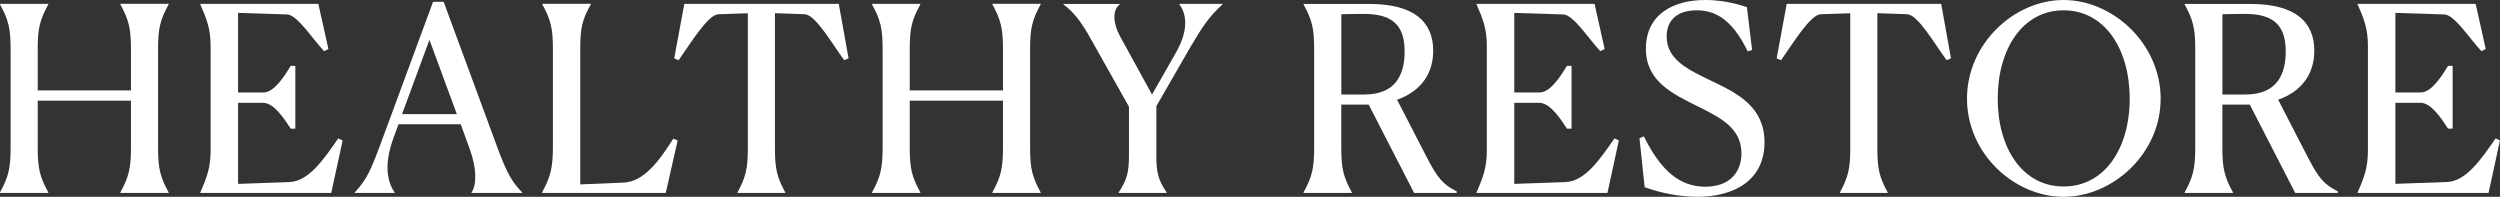
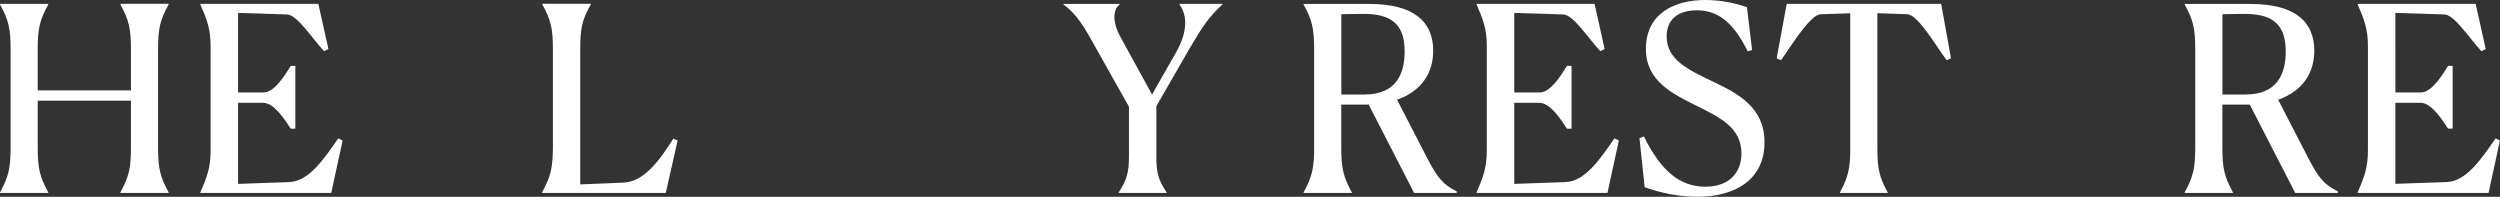
<svg xmlns="http://www.w3.org/2000/svg" id="katman_2" data-name="katman 2" viewBox="0 0 443.48 34.91">
  <rect x="0" y="0" width="443.48" height="34.91" fill="#333333" stroke="none" />
  <defs>
    <style>
      .cls-1 {
        fill: #fff;
      }
    </style>
  </defs>
  <g id="katman_1" data-name="katman 1">
    <g>
      <path class="cls-1" d="M21.35,.78c1.51,2.75,1.88,4.31,1.88,7.93v7.33H6.69v-7.33c0-3.67,.37-5.18,1.88-7.93v-.09H0v.09c1.51,2.75,1.88,4.26,1.88,7.93V26.2c0,3.62-.37,5.18-1.88,7.93v.09H8.57v-.09c-1.51-2.75-1.88-4.26-1.88-7.93v-8.34H23.23v8.34c0,3.62-.37,5.18-1.88,7.93v.09h8.57v-.09c-1.51-2.75-1.88-4.26-1.88-7.93V8.7c0-3.67,.37-5.18,1.88-7.93v-.09h-8.57v.09Z" />
      <path class="cls-1" d="M51.35,32.3l-9.12,.32v-14.38h4.44c1.97,0,3.85,2.98,4.9,4.58h.82V11.68h-.82c-1.05,1.74-2.93,4.72-4.81,4.72h-4.53V2.29l8.7,.27c1.79,.09,4.31,4.08,6.55,6.51l.78-.37-1.79-8.02h-20.94v.09c1.19,2.7,1.83,4.4,1.83,7.42V26.71c0,2.98-.64,4.72-1.83,7.42v.09h23.23l2.02-9.3-.78-.37c-2.47,3.57-5.22,7.65-8.66,7.74Z" />
-       <path class="cls-1" d="M78.7,.32h-1.88l-9.57,25.93c-1.42,3.76-2.2,5.63-4.31,7.88v.09h7.06v-.09c-1.01-1.47-2.15-4.4-.18-9.71l.87-2.38h11.04l1.6,4.4c1.33,3.66,1.19,6.41,.32,7.7v.09h8.98v-.09c-1.65-1.69-2.66-3.3-4.21-7.47L78.7,.32Zm-7.38,19.93l4.86-13.19,4.86,13.19h-9.71Z" />
      <path class="cls-1" d="M110.63,32.39l-7.7,.32V8.7c0-3.67,.32-5.18,1.88-7.93v-.09h-8.61v.09c1.51,2.75,1.88,4.26,1.88,7.93V25.93c0,3.76-.37,5.36-1.92,8.2v.09h21.94l2.11-9.3-.78-.32c-2.43,3.89-5.22,7.65-8.8,7.79Z" />
-       <path class="cls-1" d="M121.39,.69l-1.79,9.67,.78,.32c2.15-3.07,5.22-8.06,7.01-8.15l5.27-.18V26.34c0,3.57-.37,5.08-1.83,7.79v.09h8.47v-.09c-1.47-2.7-1.83-4.17-1.83-7.79V2.34l5.27,.18c1.92,.09,4.76,5.08,7.01,8.15l.78-.32-1.74-9.67h-27.4Z" />
-       <path class="cls-1" d="M176.04,.78c1.51,2.75,1.88,4.31,1.88,7.93v7.33h-16.54v-7.33c0-3.67,.37-5.18,1.88-7.93v-.09h-8.57v.09c1.51,2.75,1.88,4.26,1.88,7.93V26.2c0,3.62-.37,5.18-1.88,7.93v.09h8.57v-.09c-1.51-2.75-1.88-4.26-1.88-7.93v-8.34h16.54v8.34c0,3.62-.37,5.18-1.88,7.93v.09h8.57v-.09c-1.51-2.75-1.88-4.26-1.88-7.93V8.7c0-3.67,.37-5.18,1.88-7.93v-.09h-8.57v.09Z" />
      <path class="cls-1" d="M209.21,.78c1.05,1.37,1.92,4.17-.64,8.61l-4.21,7.38-5.68-10.35c-1.24-2.24-1.38-4.67-.05-5.63v-.09h-9.99v.09c1.79,1.28,3.21,3.12,4.9,6.18l6.73,11.96v8.7c0,2.98-.37,4.26-1.83,6.51v.09h8.52v-.09c-1.51-2.24-1.83-3.48-1.83-6.51v-8.8l5.91-10.26c2.34-3.99,3.48-5.64,5.82-7.79v-.09h-7.65v.09Z" />
      <path class="cls-1" d="M253.05,27.81l-5.22-10.12c4.4-1.56,6.41-4.81,6.41-8.7,0-4.99-3.25-8.29-11.32-8.29h-11.68v.09c1.51,2.75,1.88,4.26,1.88,7.97V26.16c0,3.66-.37,5.22-1.88,7.97v.09h8.57v-.09c-1.51-2.75-1.88-4.26-1.88-7.97v-7.61h4.86l8.06,15.67h7.56v-.27c-2.38-1.19-3.39-2.29-5.36-6.14Zm-10.99-11.04h-4.12V2.52c2.02-.05,3.39-.05,4.08-.05,5.54,0,7.15,2.57,7.15,6.69,0,3.89-1.47,7.6-7.1,7.6Z" />
      <path class="cls-1" d="M277.74,32.3l-9.12,.32v-14.38h4.44c1.97,0,3.85,2.98,4.9,4.58h.82V11.68h-.82c-1.05,1.74-2.93,4.72-4.81,4.72h-4.53V2.29l8.7,.27c1.79,.09,4.31,4.08,6.55,6.51l.78-.37-1.79-8.02h-20.94v.09c1.19,2.7,1.83,4.4,1.83,7.42V26.71c0,2.98-.64,4.72-1.83,7.42v.09h23.23l2.02-9.3-.78-.37c-2.47,3.57-5.22,7.65-8.66,7.74Z" />
      <path class="cls-1" d="M303.76,14.43c-4.17-2.02-8.11-3.76-8.11-7.97,0-2.84,1.83-4.63,5.36-4.63,3.3,0,6.28,1.65,9.02,7.28l.78-.23-.92-7.6c-2.06-.73-4.72-1.28-7.38-1.28-5.59,0-10.54,2.47-10.54,8.66,0,5.82,4.81,8.02,9.3,10.26,3.94,1.97,7.65,3.8,7.65,8.29,0,3.21-1.97,5.91-6.41,5.91s-7.83-2.7-10.9-8.93l-.78,.32,.92,8.7c2.93,1.05,6.23,1.7,9.35,1.7,6.41,0,11.91-2.84,11.91-9.67,0-6.23-4.72-8.66-9.25-10.81Z" />
      <path class="cls-1" d="M316.95,.69l-1.79,9.67,.78,.32c2.15-3.07,5.22-8.06,7.01-8.15l5.27-.18V26.34c0,3.57-.37,5.08-1.83,7.79v.09h8.47v-.09c-1.47-2.7-1.83-4.17-1.83-7.79V2.34l5.27,.18c1.92,.09,4.76,5.08,7.01,8.15l.78-.32-1.74-9.67h-27.4Z" />
-       <path class="cls-1" d="M366.06,0c-8.75,0-17.13,7.74-17.13,17.5s8.38,17.41,17.13,17.41,17.22-7.65,17.22-17.41S374.81,0,366.06,0Zm0,33.08c-7.28,0-11.68-6.78-11.68-15.58s4.4-15.67,11.68-15.67,11.73,6.83,11.73,15.67-4.44,15.58-11.73,15.58Z" />
      <path class="cls-1" d="M409.35,27.81l-5.22-10.12c4.4-1.56,6.41-4.81,6.41-8.7,0-4.99-3.25-8.29-11.32-8.29h-11.68v.09c1.51,2.75,1.88,4.26,1.88,7.97V26.16c0,3.66-.37,5.22-1.88,7.97v.09h8.57v-.09c-1.51-2.75-1.88-4.26-1.88-7.97v-7.61h4.86l8.06,15.67h7.56v-.27c-2.38-1.19-3.39-2.29-5.36-6.14Zm-10.99-11.04h-4.12V2.52c2.02-.05,3.39-.05,4.08-.05,5.54,0,7.15,2.57,7.15,6.69,0,3.89-1.47,7.6-7.1,7.6Z" />
      <path class="cls-1" d="M442.7,24.55c-2.47,3.57-5.22,7.65-8.66,7.74l-9.12,.32v-14.38h4.44c1.97,0,3.85,2.98,4.9,4.58h.82V11.68h-.82c-1.05,1.74-2.93,4.72-4.81,4.72h-4.53V2.29l8.7,.27c1.79,.09,4.31,4.08,6.55,6.51l.78-.37-1.79-8.02h-20.94v.09c1.19,2.7,1.83,4.4,1.83,7.42V26.71c0,2.98-.64,4.72-1.83,7.42v.09h23.23l2.02-9.3-.78-.37Z" />
    </g>
  </g>
</svg>